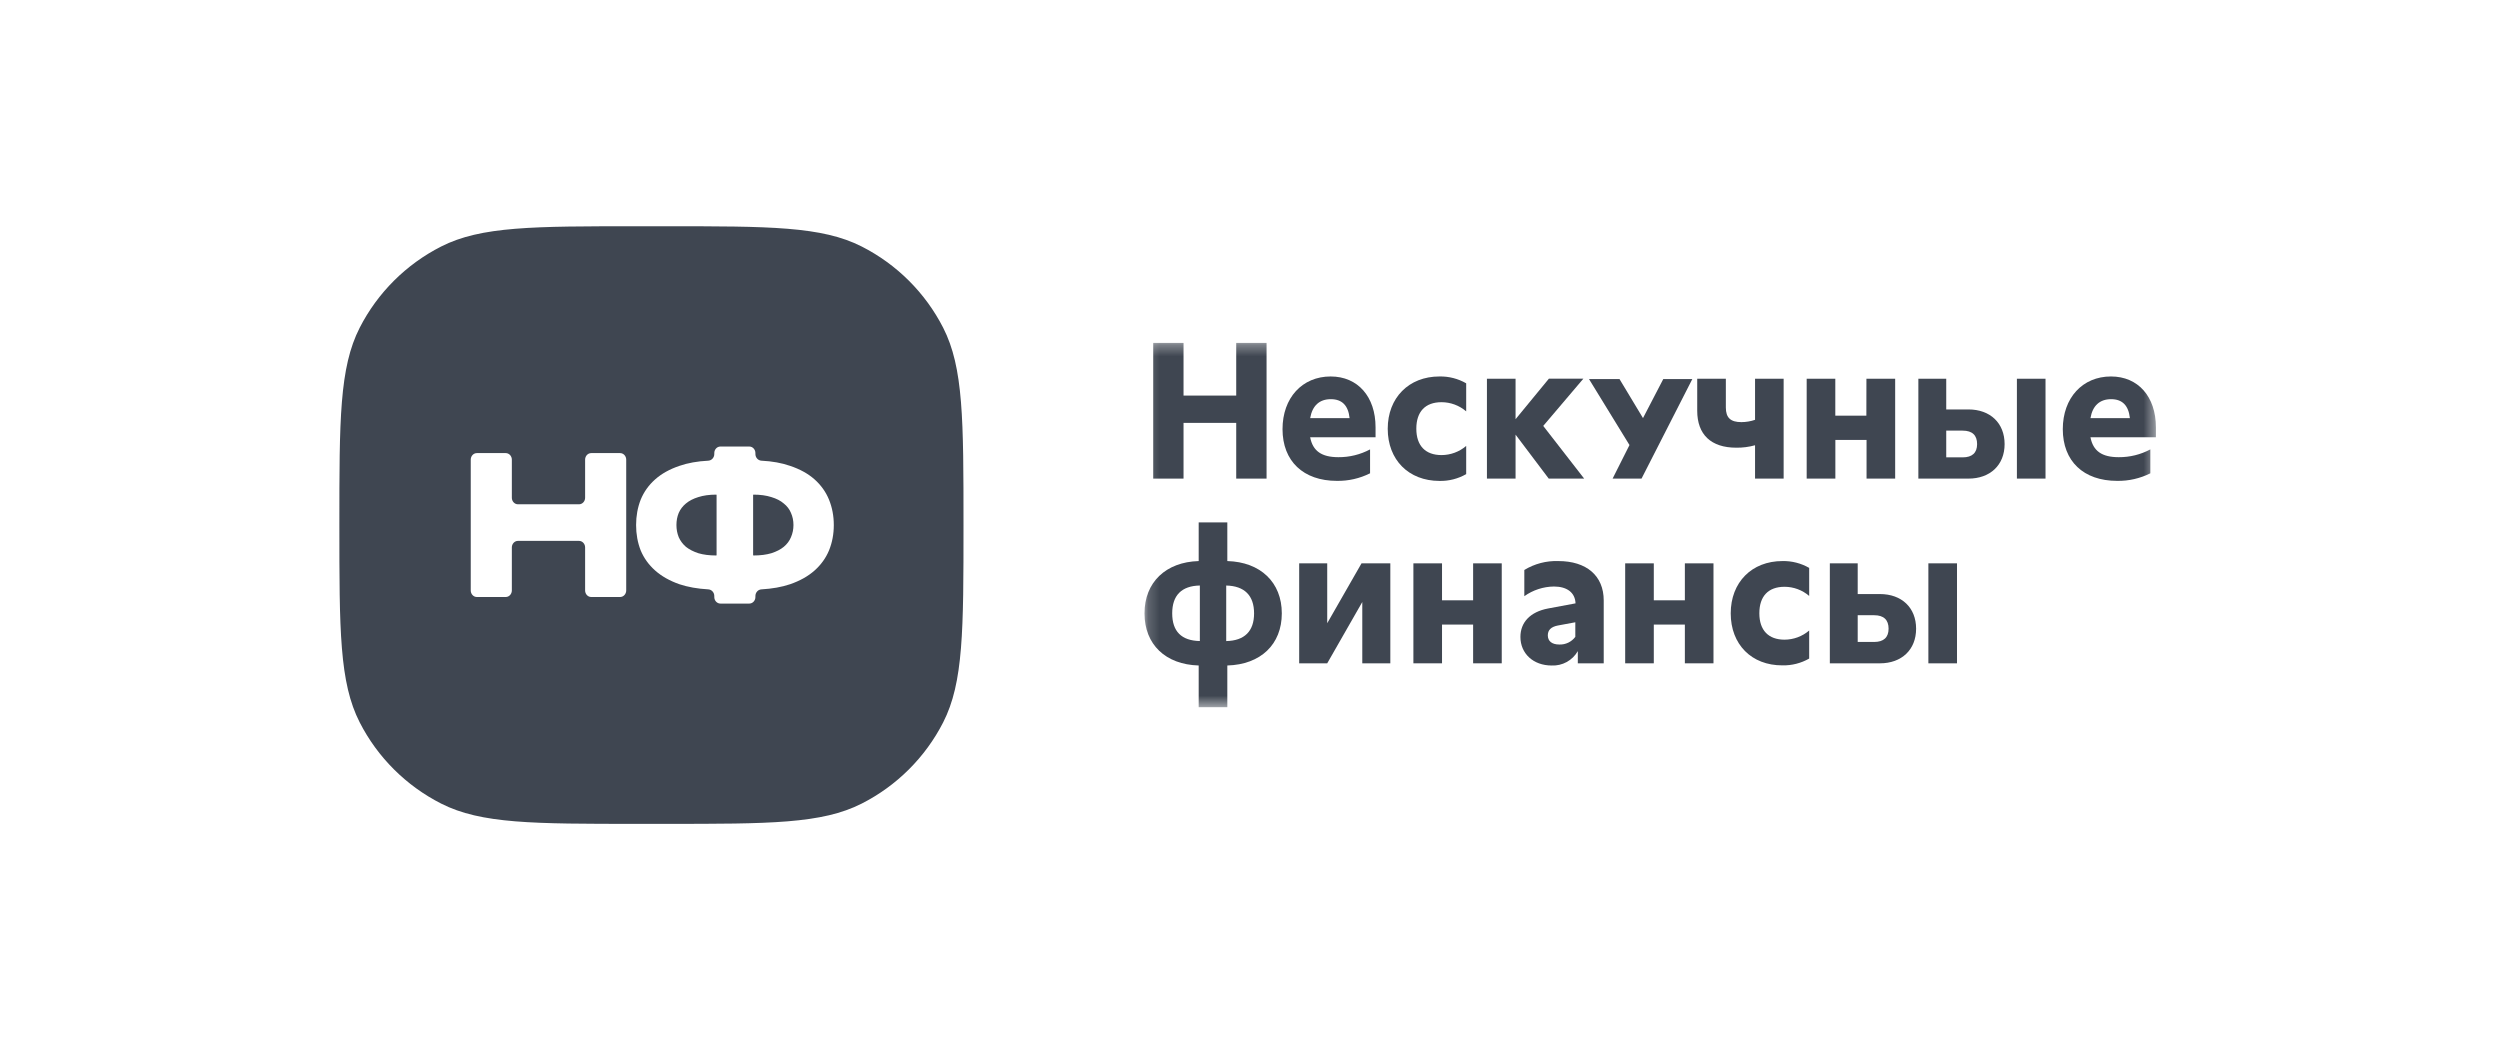
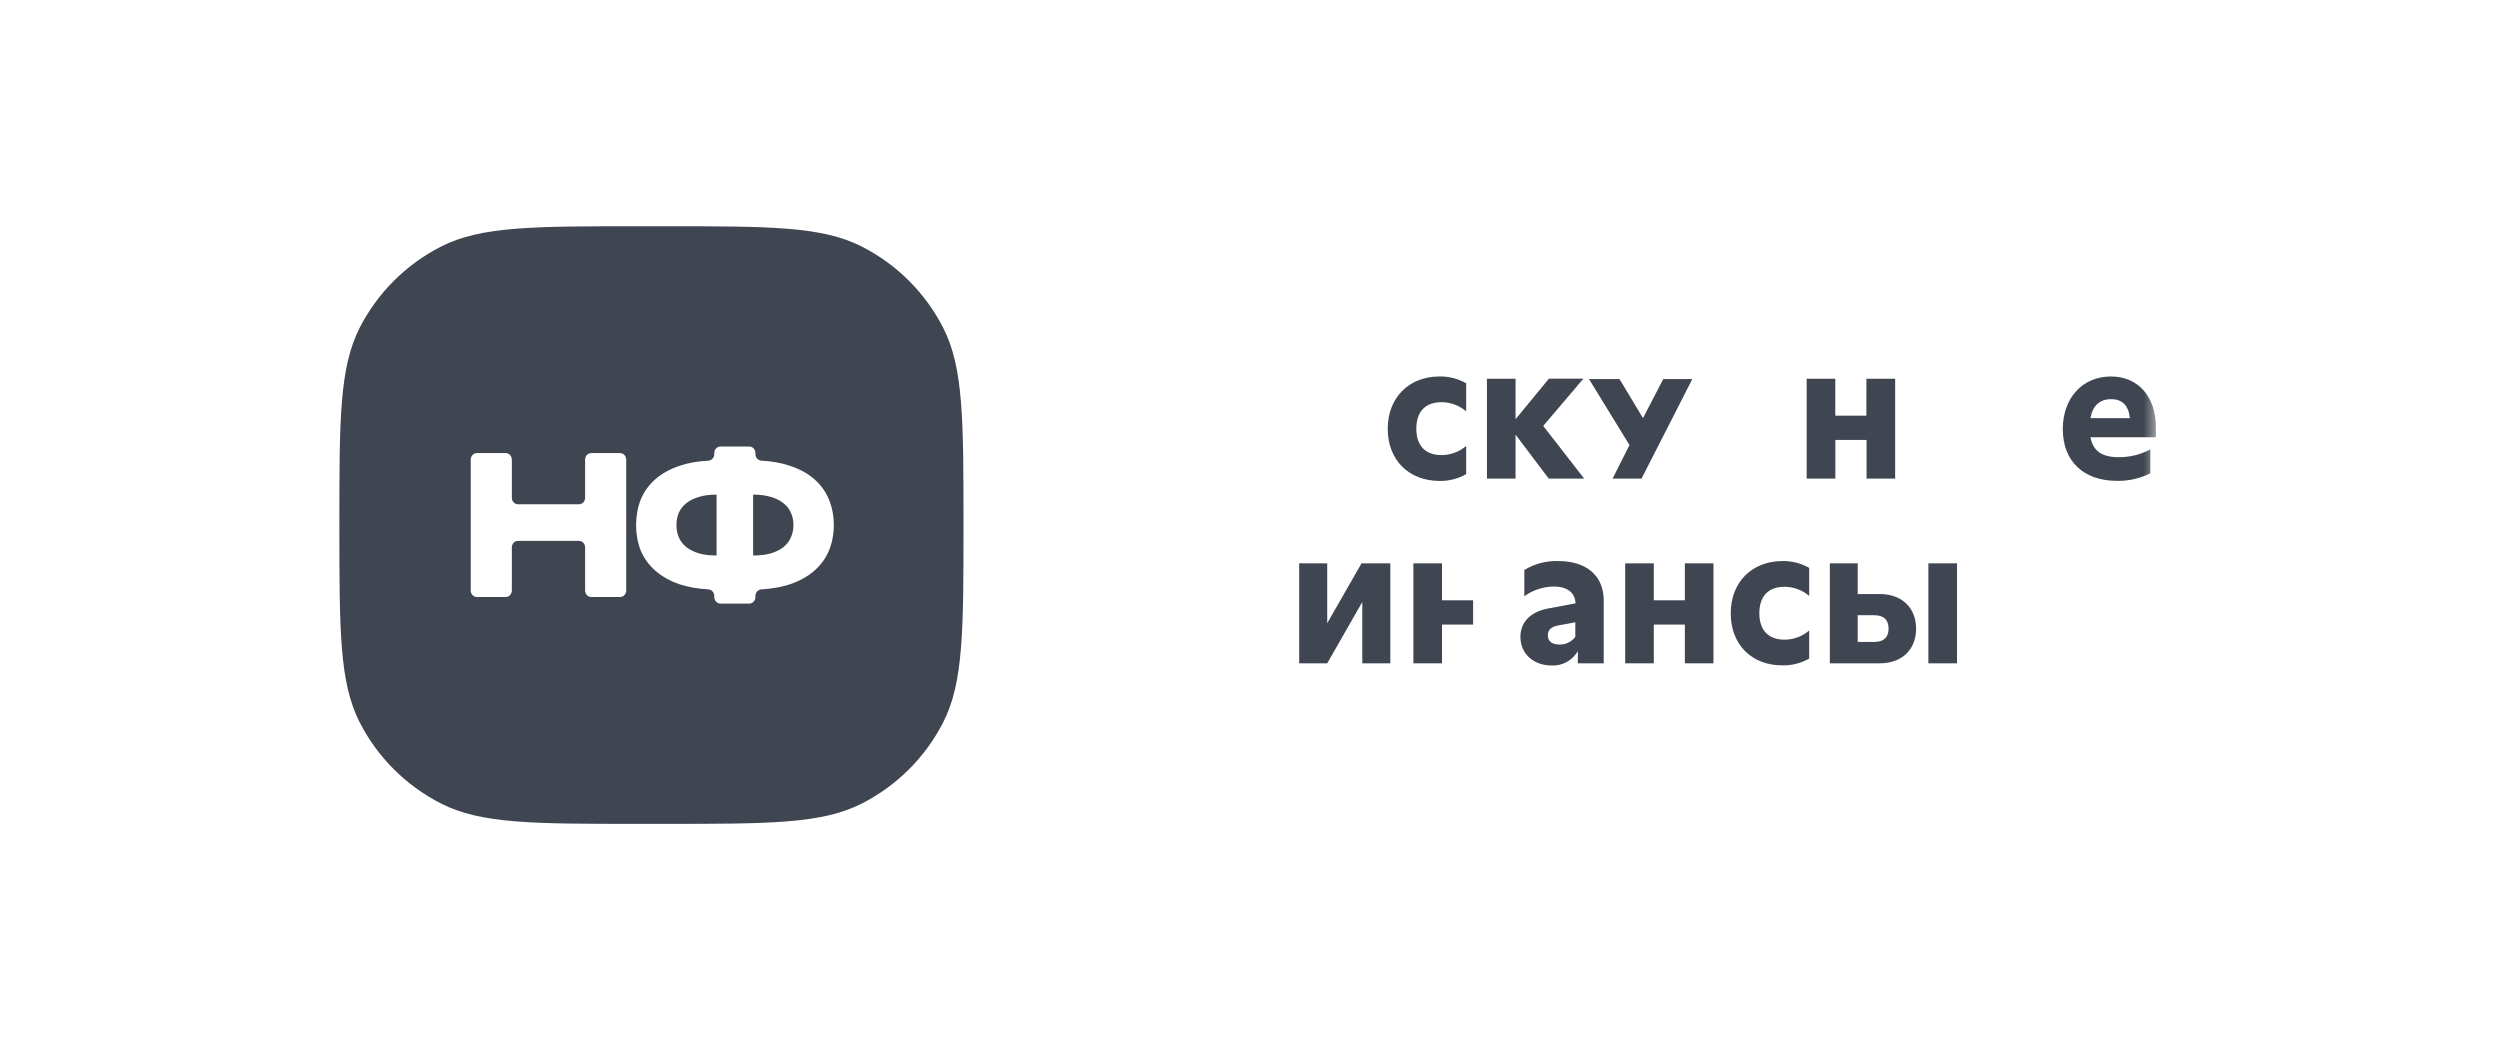
<svg xmlns="http://www.w3.org/2000/svg" width="221" height="93" viewBox="0 0 221 93" fill="none">
  <path fill-rule="evenodd" clip-rule="evenodd" d="M30 46.415C30 37.13 30 32.488 31.797 28.973C33.377 25.881 35.899 23.366 39 21.791C42.526 20 47.142 20 56.374 20H56.374H58.799C68.031 20 72.647 20 76.173 21.791C79.275 23.367 81.797 25.881 83.377 28.973C85.173 32.488 85.173 37.13 85.173 46.415V46.415V46.415C85.173 55.7 85.173 60.342 83.377 63.857C81.797 66.949 79.275 69.463 76.173 71.038C72.647 72.83 68.031 72.83 58.799 72.83H56.374C47.142 72.83 42.526 72.83 39 71.038C35.899 69.463 33.377 66.949 31.797 63.857C30 60.342 30 55.7 30 46.415V46.415ZM51.724 40.633C51.724 40.313 51.966 40.054 52.264 40.054H54.816C55.115 40.054 55.357 40.313 55.357 40.633V52.196C55.357 52.516 55.115 52.775 54.816 52.775H52.264C51.966 52.775 51.724 52.516 51.724 52.196V48.392C51.724 48.073 51.481 47.814 51.183 47.814H45.788C45.489 47.814 45.247 48.073 45.247 48.392V52.196C45.247 52.516 45.005 52.775 44.706 52.775H42.155C41.856 52.775 41.614 52.516 41.614 52.196V40.633C41.614 40.313 41.856 40.054 42.155 40.054H44.706C45.005 40.054 45.247 40.313 45.247 40.633V44.001C45.247 44.32 45.489 44.579 45.788 44.579H51.183C51.481 44.579 51.724 44.32 51.724 44.001V40.633ZM73.288 48.65C73.568 47.959 73.708 47.214 73.708 46.415C73.708 45.615 73.568 44.87 73.288 44.179C73.007 43.489 72.581 42.889 72.009 42.38C71.437 41.872 70.714 41.472 69.839 41.181C69.109 40.925 68.267 40.773 67.313 40.725C67.017 40.71 66.778 40.453 66.778 40.136V40.051C66.778 39.732 66.536 39.473 66.237 39.473H63.685C63.386 39.473 63.144 39.732 63.144 40.051V40.136C63.144 40.453 62.905 40.71 62.609 40.725C61.653 40.773 60.805 40.925 60.066 41.181C59.203 41.472 58.485 41.872 57.913 42.38C57.341 42.889 56.915 43.489 56.634 44.179C56.365 44.87 56.231 45.615 56.231 46.415C56.231 47.214 56.365 47.959 56.634 48.65C56.915 49.328 57.341 49.922 57.913 50.431C58.485 50.94 59.203 51.346 60.066 51.648C60.807 51.895 61.656 52.045 62.614 52.1C62.908 52.117 63.144 52.373 63.144 52.688V52.778C63.144 53.097 63.386 53.356 63.685 53.356H66.237C66.536 53.356 66.778 53.097 66.778 52.778V52.688C66.778 52.373 67.014 52.117 67.308 52.1C68.264 52.045 69.108 51.895 69.839 51.648C70.714 51.346 71.437 50.94 72.009 50.431C72.581 49.922 73.007 49.328 73.288 48.65ZM59.999 47.487C59.864 47.148 59.797 46.79 59.797 46.415C59.797 46.027 59.864 45.67 59.999 45.343C60.144 45.016 60.357 44.737 60.638 44.507C60.929 44.264 61.294 44.077 61.731 43.943C62.18 43.798 62.707 43.725 63.312 43.725C63.331 43.725 63.346 43.741 63.346 43.761V49.068C63.346 49.088 63.331 49.104 63.312 49.104C62.707 49.104 62.18 49.038 61.731 48.904C61.294 48.759 60.929 48.571 60.638 48.341C60.357 48.099 60.144 47.814 59.999 47.487ZM68.191 48.904C67.742 49.038 67.215 49.104 66.609 49.104C66.591 49.104 66.576 49.088 66.576 49.068V43.761C66.576 43.741 66.591 43.725 66.609 43.725C67.215 43.725 67.742 43.798 68.191 43.943C68.639 44.077 69.004 44.264 69.284 44.507C69.576 44.737 69.789 45.016 69.923 45.343C70.069 45.67 70.142 46.027 70.142 46.415C70.142 46.79 70.069 47.148 69.923 47.487C69.789 47.814 69.576 48.099 69.284 48.341C69.004 48.571 68.639 48.759 68.191 48.904Z" fill="#3F4651" />
  <mask id="mask0_699_193" style="mask-type:luminance" maskUnits="userSpaceOnUse" x="101" y="30" width="90" height="33">
    <path d="M190.581 30.313H101.173V62.516H190.581V30.313Z" fill="white" />
  </mask>
  <g mask="url(#mask0_699_193)">
-     <path d="M109.282 30.313H111.964V42.309H109.282V37.383H104.624V42.309H101.945V30.313H104.624V34.969H109.282V30.313Z" fill="#3F4651" />
-     <path d="M121.599 38.657H115.818C116.053 39.879 116.841 40.415 118.317 40.415C119.292 40.422 120.253 40.186 121.114 39.727V41.84C120.204 42.295 119.198 42.525 118.182 42.509C115.214 42.509 113.375 40.766 113.375 37.936C113.375 35.169 115.117 33.28 117.629 33.28C120.024 33.28 121.599 35.058 121.599 37.772V38.657ZM115.818 36.965H119.304C119.188 35.859 118.651 35.287 117.645 35.287C116.639 35.287 116.01 35.859 115.818 36.965Z" fill="#3F4651" />
    <path d="M122.675 37.901C122.675 35.169 124.534 33.28 127.248 33.28C128.076 33.263 128.893 33.472 129.611 33.885V36.364C129.004 35.842 128.231 35.555 127.431 35.554C125.991 35.554 125.203 36.391 125.203 37.898C125.203 39.406 126.012 40.229 127.431 40.229C128.231 40.228 129.004 39.941 129.611 39.42V41.912C128.892 42.324 128.075 42.532 127.248 42.514C124.518 42.509 122.675 40.65 122.675 37.901Z" fill="#3F4651" />
    <path d="M140.04 42.309H136.908L133.976 38.422V42.309H131.445V33.48H133.976V37.057L136.924 33.472H139.972L136.422 37.651L140.04 42.309Z" fill="#3F4651" />
    <path d="M147.032 33.512H149.6L145.111 42.309H142.554L144.046 39.342L140.469 33.512H143.166L145.241 36.96L147.032 33.512Z" fill="#3F4651" />
-     <path d="M155.146 33.48H157.674V42.309H155.146V39.36C154.606 39.511 154.048 39.584 153.487 39.576C151.259 39.576 150.034 38.422 150.034 36.309V33.48H152.565V36.026C152.565 36.93 152.985 37.316 153.938 37.316C154.349 37.314 154.757 37.246 155.146 37.113V33.48Z" fill="#3F4651" />
    <path d="M164.992 33.48H167.533V42.309H165.003V38.891H162.246V42.309H159.71V33.48H162.241V36.746H164.987L164.992 33.48Z" fill="#3F4651" />
-     <path d="M174.008 36.194C175.934 36.194 177.207 37.399 177.207 39.258C177.207 41.117 175.923 42.309 174.008 42.309H169.583V33.48H172.047V36.194H174.008ZM173.503 40.431C174.342 40.431 174.776 40.029 174.776 39.258C174.776 38.486 174.358 38.068 173.503 38.068H172.047V40.431H173.503ZM178.294 33.48H180.824V42.309H178.294V33.48Z" fill="#3F4651" />
    <path d="M190.581 38.657H184.797C185.032 39.879 185.82 40.415 187.293 40.415C188.268 40.423 189.229 40.187 190.09 39.727V41.84C189.182 42.295 188.176 42.525 187.16 42.509C184.177 42.509 182.351 40.766 182.351 37.936C182.353 35.169 184.096 33.28 186.61 33.28C189.006 33.28 190.581 35.058 190.581 37.772V38.657ZM184.797 36.965H188.283C188.164 35.859 187.627 35.287 186.624 35.287C185.62 35.287 184.983 35.859 184.797 36.965Z" fill="#3F4651" />
-     <path d="M108.495 58.829V62.516H105.964V58.829C103.032 58.745 101.173 56.97 101.173 54.221C101.173 51.473 103.062 49.681 105.964 49.598V46.18H108.495V49.598C111.424 49.681 113.312 51.475 113.312 54.221C113.312 56.967 111.443 58.745 108.495 58.829ZM106.067 56.671V51.759C104.448 51.793 103.623 52.63 103.623 54.221C103.623 55.813 104.44 56.636 106.064 56.668L106.067 56.671ZM108.397 56.671C110.016 56.638 110.86 55.8 110.86 54.224C110.86 52.649 110.021 51.796 108.397 51.761V56.671Z" fill="#3F4651" />
    <path d="M117.326 55.093L120.358 49.8H122.905V58.637H120.426V53.218L117.326 58.637H114.847V49.8H117.326V55.093Z" fill="#3F4651" />
-     <path d="M130.224 49.8H132.754V58.637H130.224V55.212H127.475V58.637H124.944V49.8H127.475V53.067H130.224V49.8Z" fill="#3F4651" />
+     <path d="M130.224 49.8H132.754H130.224V55.212H127.475V58.637H124.944V49.8H127.475V53.067H130.224V49.8Z" fill="#3F4651" />
    <path d="M141.769 53.083V58.638H139.479V57.558C139.248 57.963 138.91 58.295 138.502 58.52C138.094 58.745 137.632 58.852 137.167 58.831C135.548 58.831 134.405 57.777 134.405 56.301C134.405 55.028 135.257 54.092 136.849 53.79L139.277 53.337C139.241 52.382 138.521 51.848 137.366 51.848C136.428 51.86 135.515 52.158 134.75 52.703V50.386C135.652 49.836 136.694 49.562 137.75 49.598C140.245 49.598 141.769 50.89 141.769 53.083ZM139.258 56.298V55.009L137.715 55.295C137.113 55.411 136.827 55.697 136.827 56.166C136.827 56.684 137.197 56.976 137.849 56.976C138.121 56.985 138.391 56.928 138.637 56.81C138.882 56.692 139.095 56.517 139.258 56.298Z" fill="#3F4651" />
    <path d="M148.942 49.8H151.472V58.637H148.942V55.212H146.196V58.637H143.666V49.8H146.196V53.067H148.942V49.8Z" fill="#3F4651" />
    <path d="M152.996 54.221C152.996 51.475 154.855 49.598 157.568 49.598C158.396 49.581 159.213 49.789 159.931 50.202V52.681C159.326 52.16 158.554 51.873 157.755 51.872C156.314 51.872 155.526 52.708 155.526 54.216C155.526 55.724 156.336 56.547 157.755 56.547C158.553 56.544 159.325 56.258 159.931 55.737V58.217C159.213 58.628 158.396 58.836 157.568 58.818C154.839 58.829 152.996 56.97 152.996 54.221Z" fill="#3F4651" />
    <path d="M166.185 52.514C168.111 52.514 169.384 53.72 169.384 55.578C169.384 57.437 168.105 58.638 166.185 58.638H161.758V49.8H164.221V52.514H166.185ZM165.677 56.749C166.514 56.749 166.951 56.347 166.951 55.576C166.951 54.804 166.533 54.386 165.677 54.386H164.221V56.749H165.677ZM170.468 49.798H172.999V58.638H170.468V49.798Z" fill="#3F4651" />
  </g>
</svg>